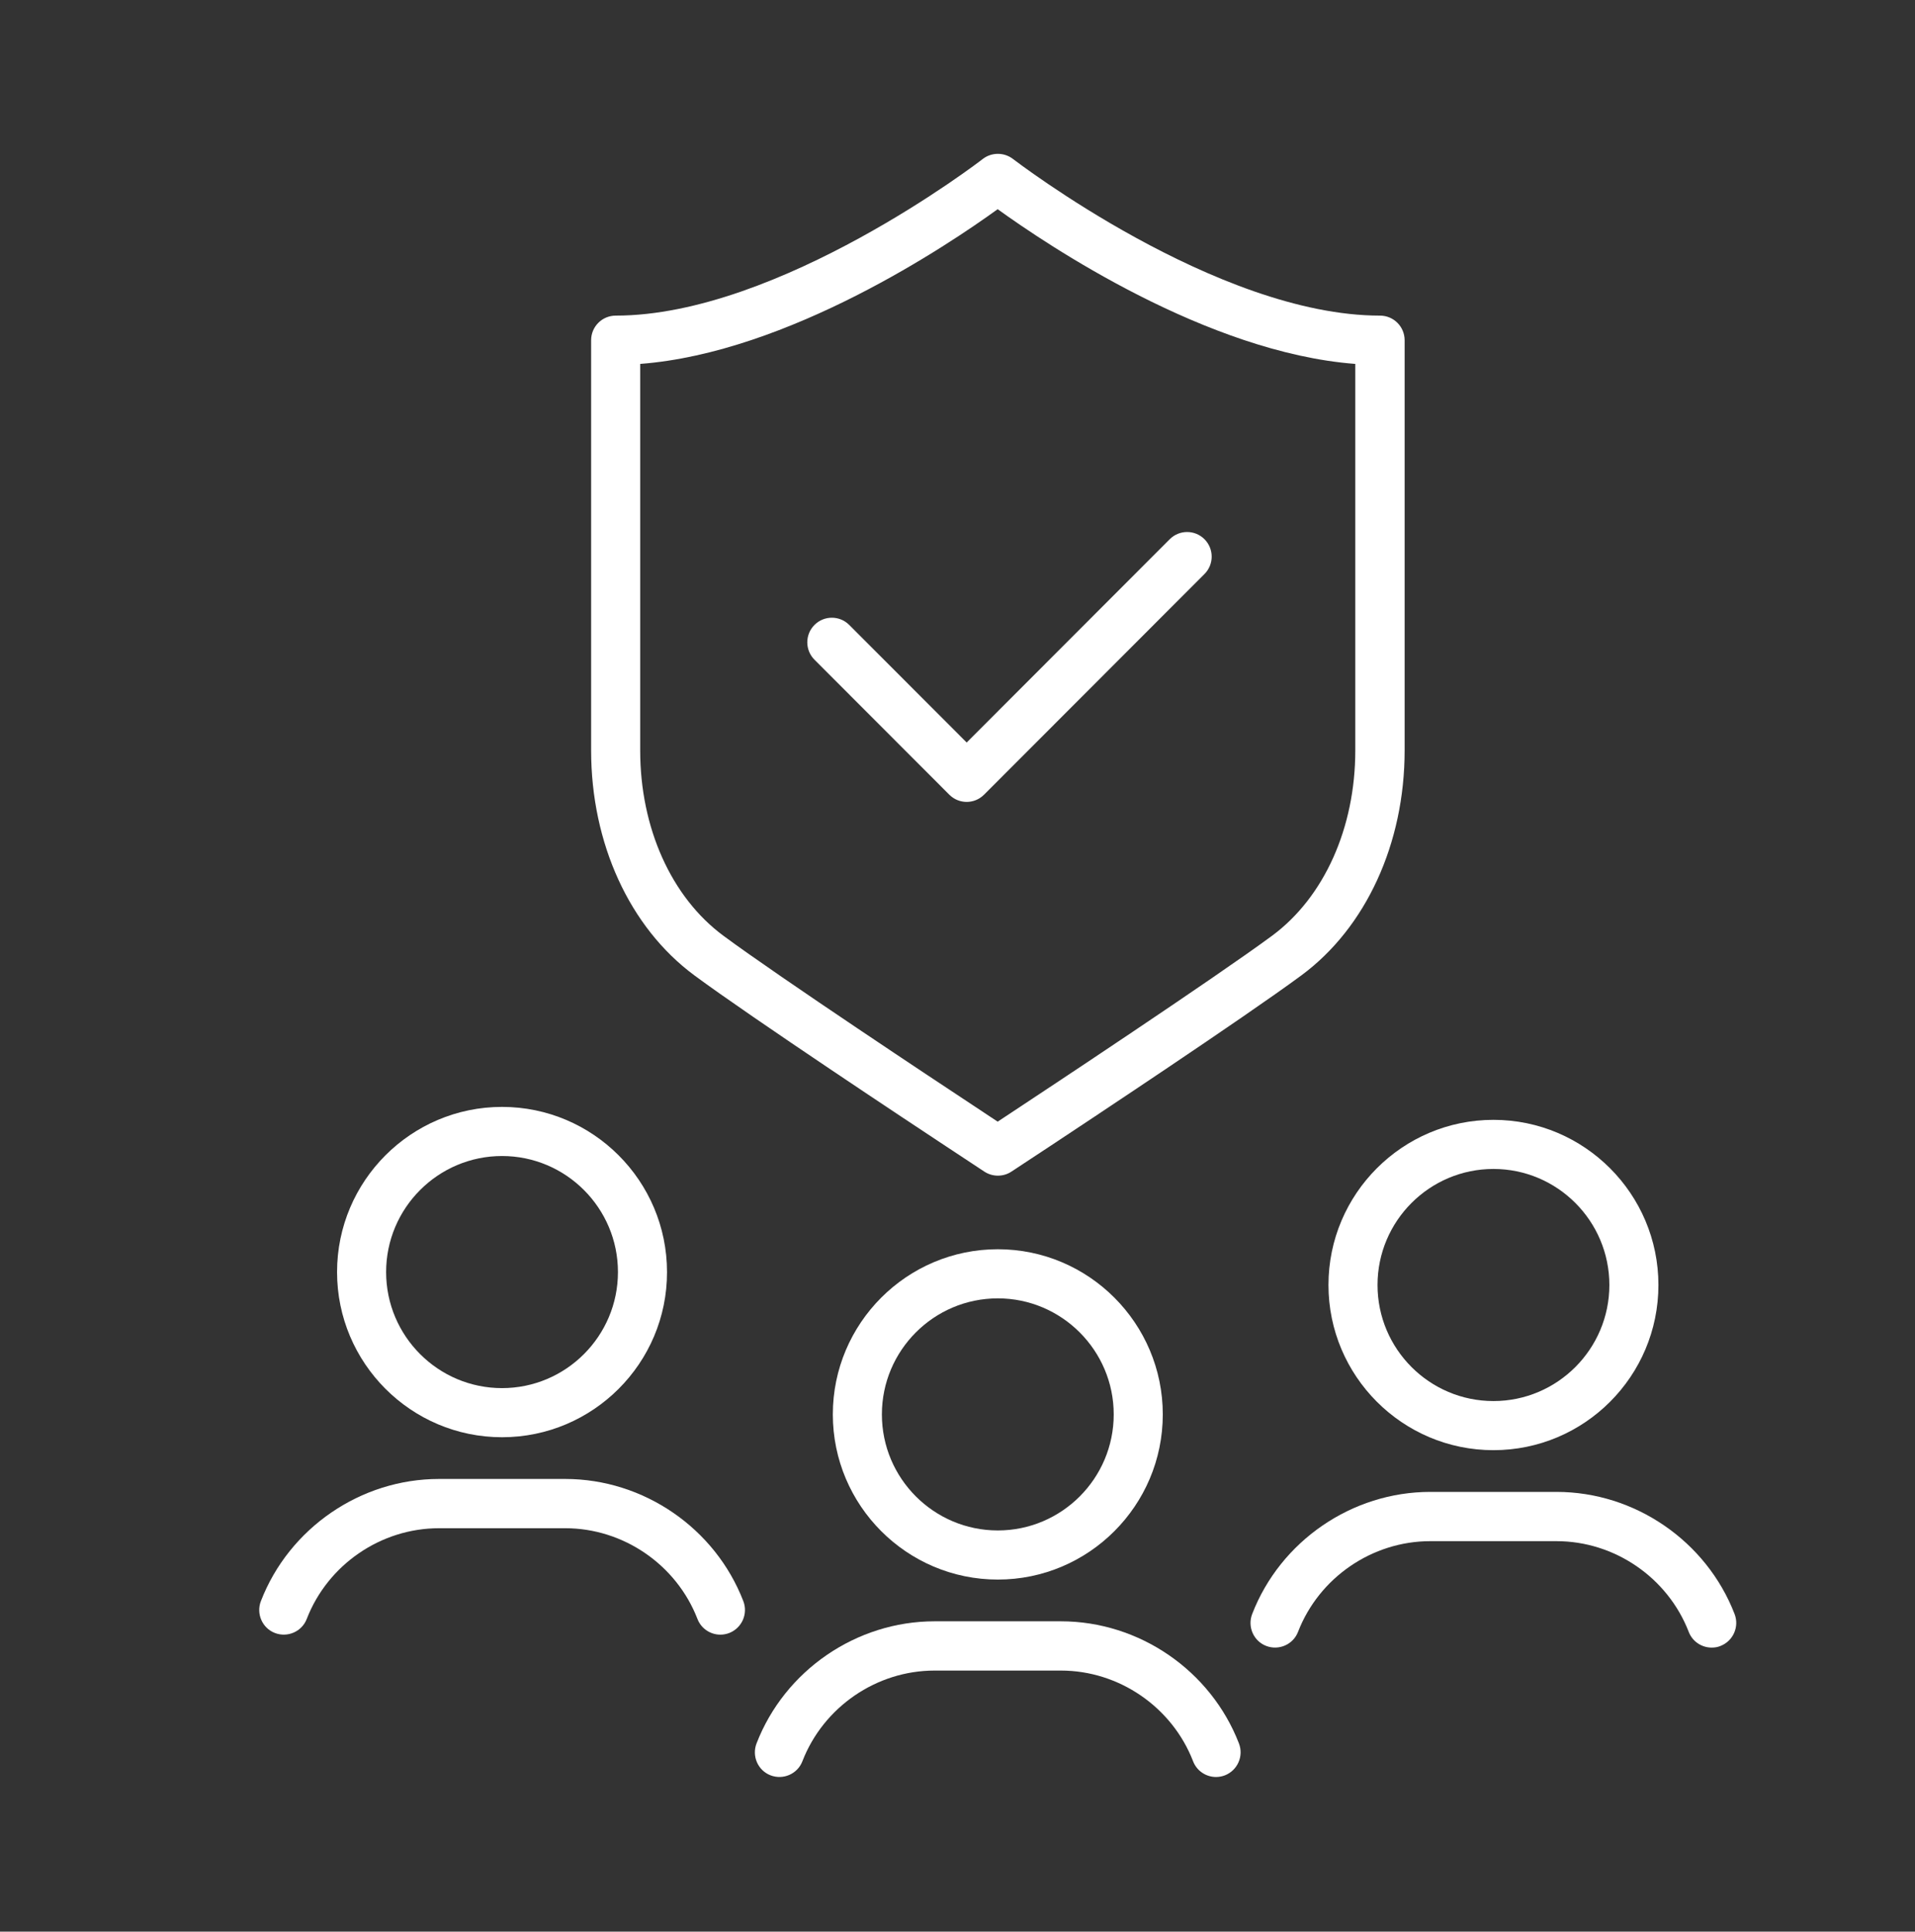
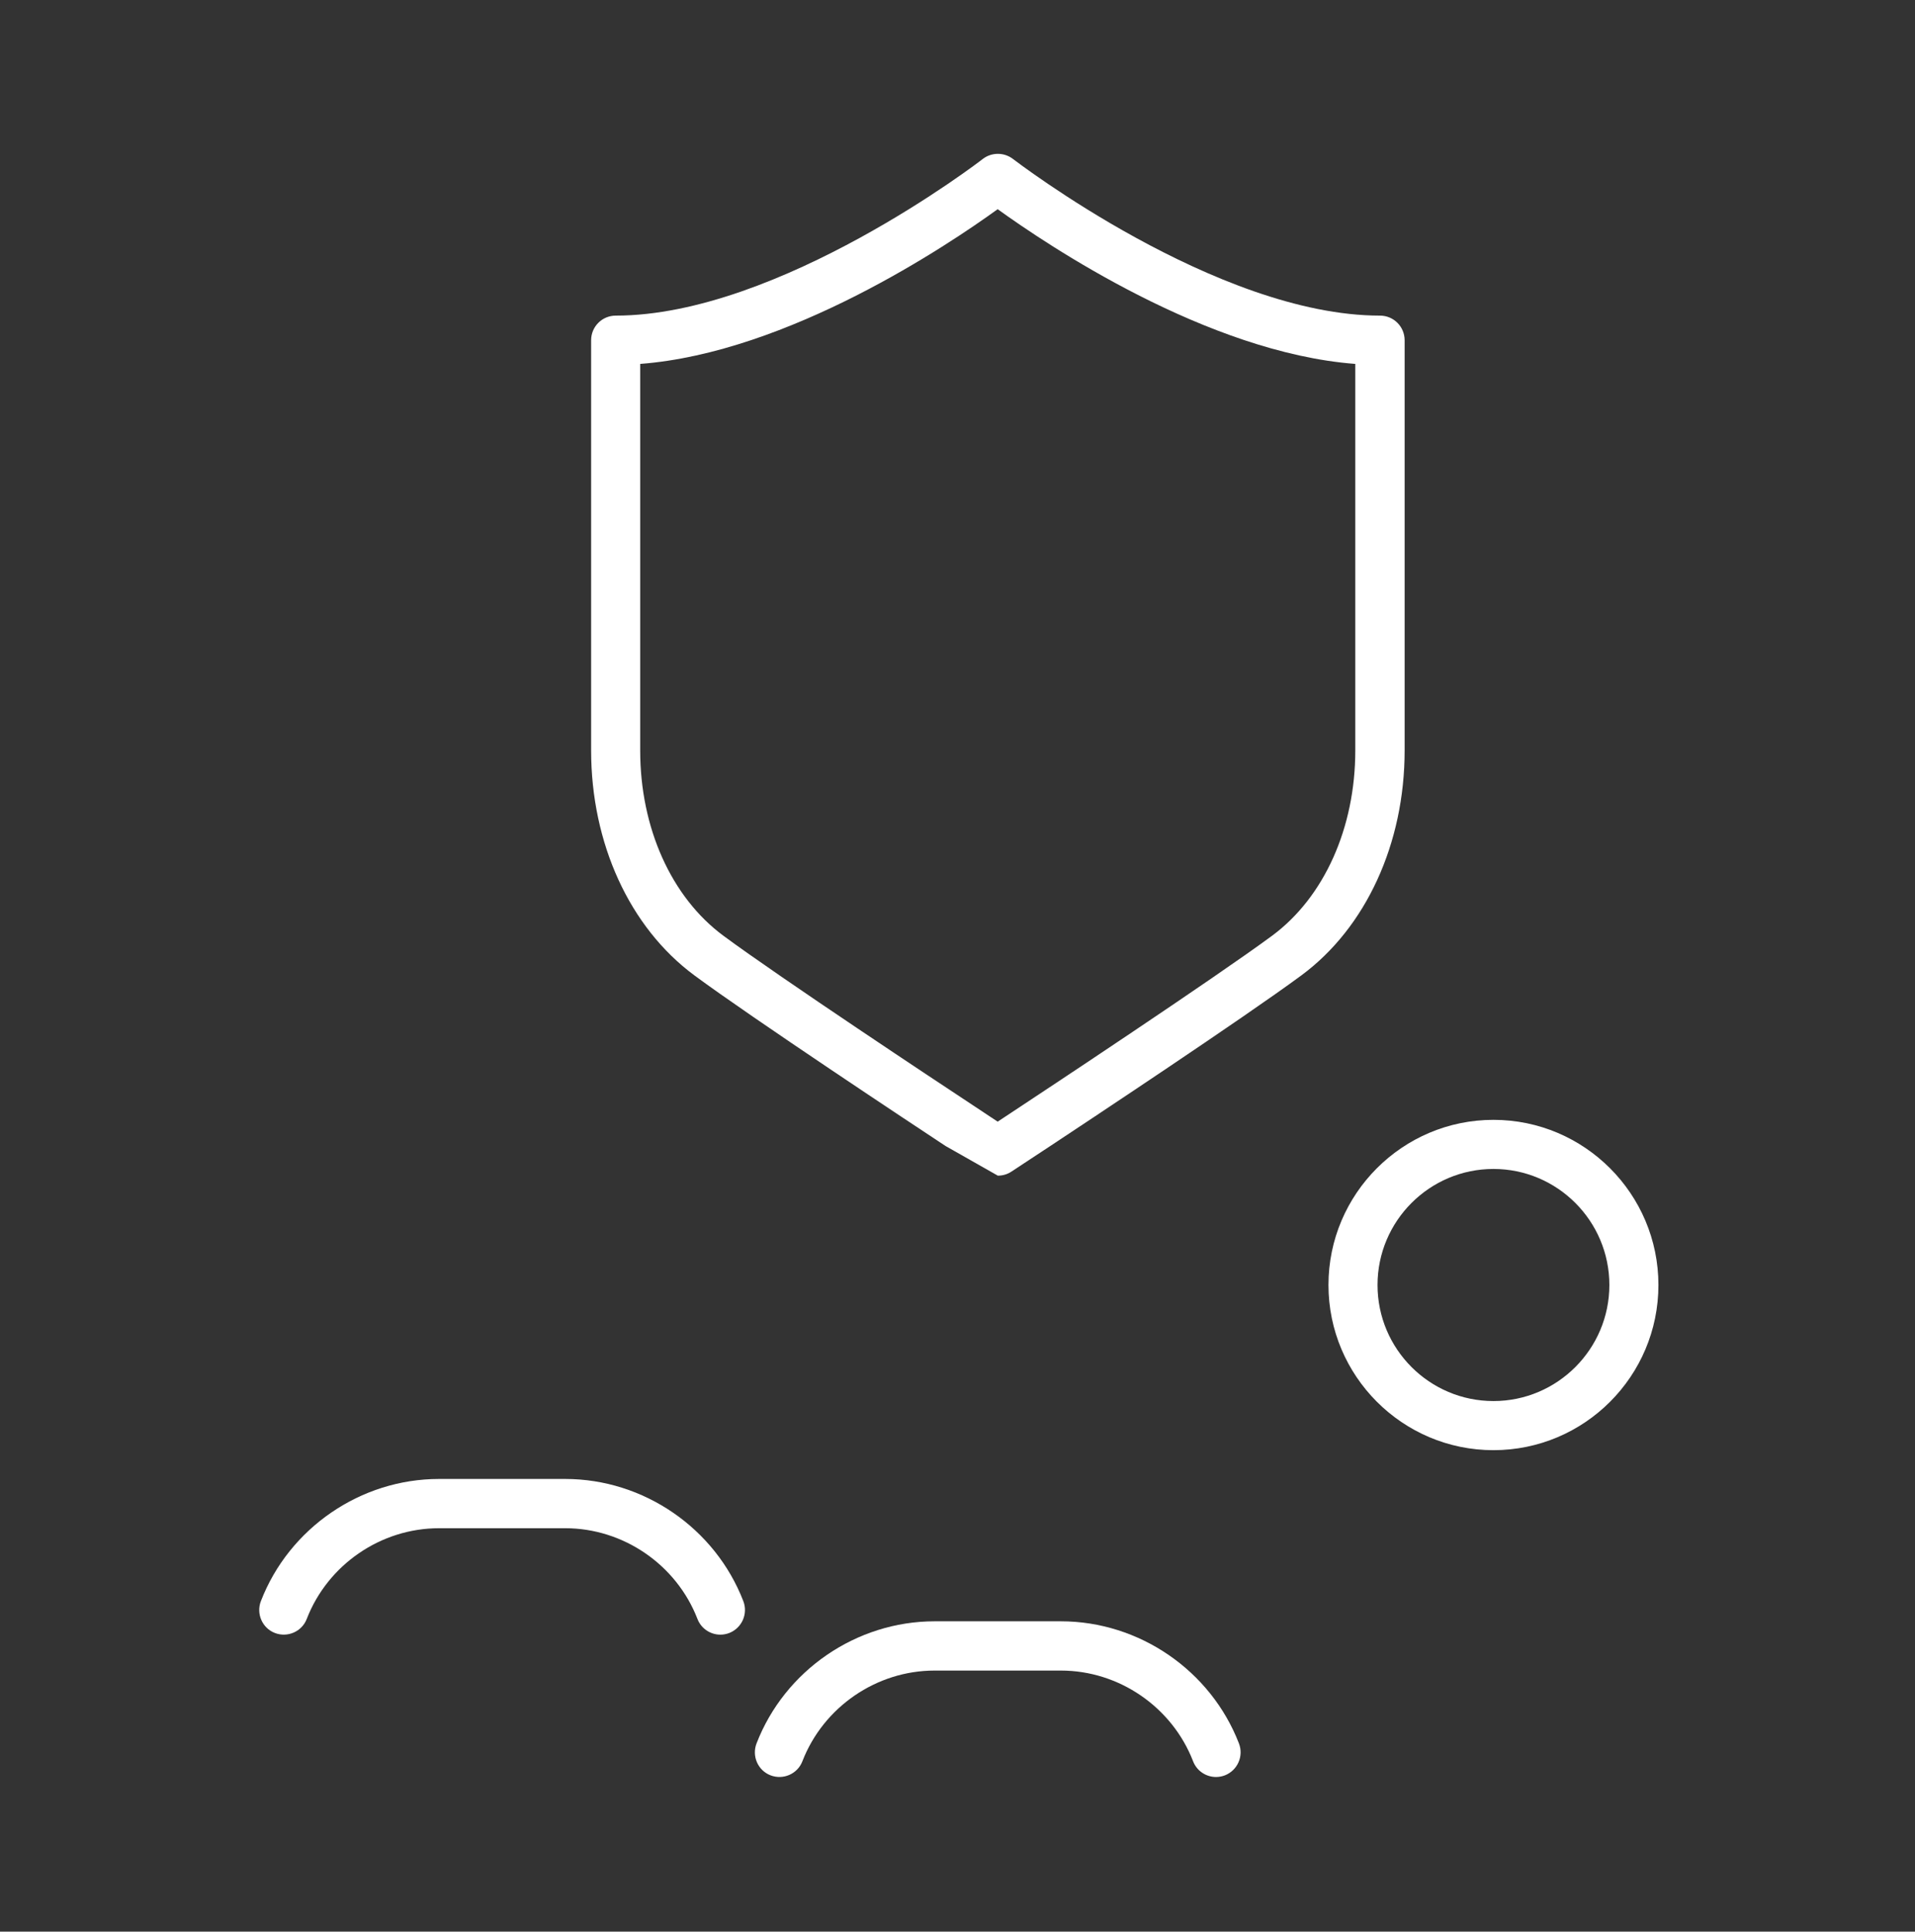
<svg xmlns="http://www.w3.org/2000/svg" width="116" height="117" xml:space="preserve" overflow="hidden">
  <rect width="100%" height="100%" fill="#333333" stroke="none" />
  <g transform="translate(-167 -590)">
-     <path d="M60.442 95.466C54.927 95.466 50.448 90.978 50.448 85.472 50.448 79.957 54.935 75.478 60.442 75.478 65.956 75.478 70.435 79.966 70.435 85.472 70.435 90.987 65.948 95.466 60.442 95.466ZM60.442 78.45C56.569 78.45 53.42 81.599 53.42 85.472 53.42 89.345 56.569 92.493 60.442 92.493 64.314 92.493 67.463 89.345 67.463 85.472 67.463 81.599 64.306 78.45 60.442 78.45Z" fill="#FFFFFF" transform="matrix(1 0 0 1.001 167 590.113)" />
    <path d="M73.66 107.412C73.062 107.412 72.498 107.05 72.271 106.461 70.999 103.178 67.783 100.972 64.264 100.972L56.611 100.972C53.092 100.972 49.876 103.178 48.604 106.461 48.309 107.227 47.442 107.606 46.676 107.311 45.91 107.017 45.531 106.15 45.826 105.383 47.535 100.963 51.871 97.991 56.611 97.991L64.264 97.991C69.004 97.991 73.34 100.963 75.049 105.383 75.344 106.15 74.965 107.008 74.199 107.311 74.022 107.379 73.837 107.412 73.66 107.412Z" fill="#FFFFFF" transform="matrix(1 0 0 1.001 167 590.113)" />
-     <path d="M30.41 86.853C24.896 86.853 20.417 82.365 20.417 76.859 20.417 71.344 24.904 66.865 30.41 66.865 35.925 66.865 40.404 71.353 40.404 76.859 40.412 82.365 35.925 86.853 30.41 86.853ZM30.41 69.837C26.537 69.837 23.389 72.986 23.389 76.859 23.389 80.732 26.537 83.881 30.41 83.881 34.283 83.881 37.432 80.732 37.432 76.859 37.432 72.986 34.283 69.837 30.41 69.837Z" fill="#FFFFFF" transform="matrix(1 0 0 1.001 167 590.113)" />
    <path d="M43.637 98.799C43.039 98.799 42.475 98.438 42.248 97.848 40.976 94.565 37.76 92.359 34.241 92.359L26.588 92.359C23.069 92.359 19.852 94.565 18.581 97.848 18.287 98.614 17.419 98.993 16.653 98.698 15.887 98.404 15.508 97.537 15.803 96.77 17.512 92.35 21.848 89.378 26.588 89.378L34.241 89.378C38.981 89.378 43.317 92.35 45.026 96.77 45.321 97.537 44.942 98.395 44.176 98.698 43.999 98.766 43.814 98.799 43.637 98.799Z" fill="#FFFFFF" transform="matrix(1 0 0 1.001 167 590.113)" />
    <path d="M90.465 87.636C84.95 87.636 80.471 83.148 80.471 77.642 80.471 72.127 84.958 67.648 90.465 67.648 95.979 67.648 100.458 72.136 100.458 77.642 100.458 83.157 95.979 87.636 90.465 87.636ZM90.465 70.62C86.592 70.62 83.443 73.769 83.443 77.642 83.443 81.515 86.592 84.664 90.465 84.664 94.337 84.664 97.486 81.515 97.486 77.642 97.486 73.769 94.337 70.62 90.465 70.62Z" fill="#FFFFFF" transform="matrix(1 0 0 1.001 167 590.113)" />
-     <path d="M103.683 99.582C103.085 99.582 102.521 99.221 102.294 98.631 101.022 95.348 97.806 93.142 94.287 93.142L86.634 93.142C83.115 93.142 79.898 95.348 78.627 98.631 78.332 99.397 77.465 99.776 76.699 99.481 75.933 99.187 75.554 98.32 75.849 97.553 77.558 93.133 81.894 90.161 86.634 90.161L94.287 90.161C99.027 90.161 103.363 93.133 105.072 97.553 105.367 98.32 104.988 99.178 104.222 99.481 104.045 99.557 103.868 99.582 103.683 99.582Z" fill="#FFFFFF" transform="matrix(1 0 0 1.001 167 590.113)" />
-     <path d="M58.556 48.41C58.177 48.41 57.798 48.267 57.503 47.973L49.337 39.806C48.756 39.225 48.756 38.282 49.337 37.701 49.918 37.12 50.861 37.12 51.441 37.701L58.556 44.816 70.856 32.515C71.437 31.934 72.38 31.934 72.961 32.515 73.542 33.096 73.542 34.039 72.961 34.62L59.608 47.973C59.313 48.267 58.934 48.41 58.556 48.41Z" fill="#FFFFFF" transform="matrix(1 0 0 1.001 167 590.113)" />
-     <path d="M60.442 71.025C60.155 71.025 59.869 70.94 59.625 70.78L57.276 69.231C55.348 67.96 45.54 61.477 42.054 58.901 38.139 56.005 35.807 50.919 35.807 45.295L35.807 20.476C35.807 19.651 36.472 18.985 37.297 18.985 47.181 18.985 59.414 9.606 59.532 9.505 60.071 9.093 60.82 9.093 61.359 9.505 61.486 9.598 73.71 18.985 83.594 18.985 84.419 18.985 85.085 19.651 85.085 20.476L85.085 45.295C85.085 50.928 82.744 56.013 78.838 58.901 75.335 61.486 65.535 67.968 63.607 69.24L61.267 70.78C61.014 70.949 60.728 71.025 60.442 71.025ZM38.779 21.907 38.779 45.295C38.779 49.985 40.665 54.178 43.822 56.51 47.249 59.044 56.99 65.485 58.909 66.748L60.433 67.758 61.949 66.756C63.127 65.981 73.534 59.103 77.053 56.51 80.21 54.178 82.096 49.985 82.096 45.295L82.096 21.907C73.121 21.225 63.422 14.7 60.433 12.545 57.453 14.7 47.754 21.225 38.779 21.907Z" fill="#FFFFFF" transform="matrix(1 0 0 1.001 167 590.113)" />
+     <path d="M60.442 71.025L57.276 69.231C55.348 67.96 45.54 61.477 42.054 58.901 38.139 56.005 35.807 50.919 35.807 45.295L35.807 20.476C35.807 19.651 36.472 18.985 37.297 18.985 47.181 18.985 59.414 9.606 59.532 9.505 60.071 9.093 60.82 9.093 61.359 9.505 61.486 9.598 73.71 18.985 83.594 18.985 84.419 18.985 85.085 19.651 85.085 20.476L85.085 45.295C85.085 50.928 82.744 56.013 78.838 58.901 75.335 61.486 65.535 67.968 63.607 69.24L61.267 70.78C61.014 70.949 60.728 71.025 60.442 71.025ZM38.779 21.907 38.779 45.295C38.779 49.985 40.665 54.178 43.822 56.51 47.249 59.044 56.99 65.485 58.909 66.748L60.433 67.758 61.949 66.756C63.127 65.981 73.534 59.103 77.053 56.51 80.21 54.178 82.096 49.985 82.096 45.295L82.096 21.907C73.121 21.225 63.422 14.7 60.433 12.545 57.453 14.7 47.754 21.225 38.779 21.907Z" fill="#FFFFFF" transform="matrix(1 0 0 1.001 167 590.113)" />
  </g>
</svg>